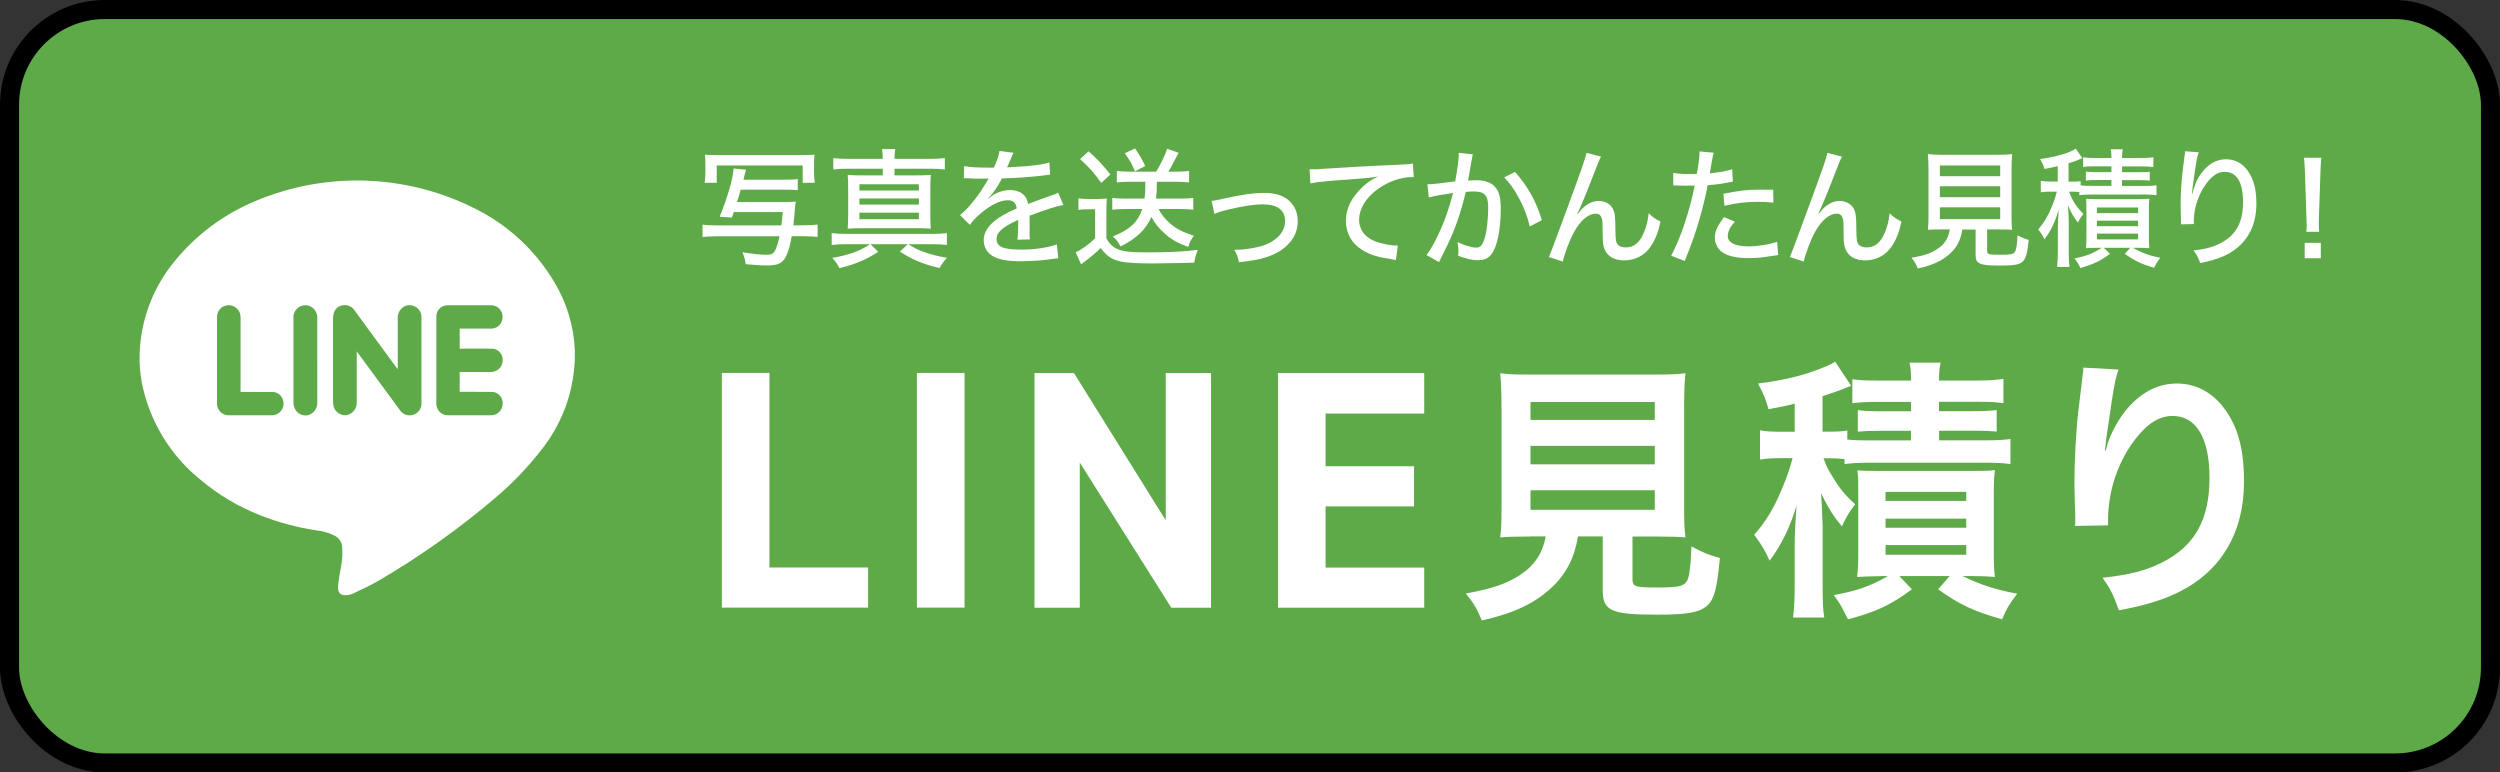
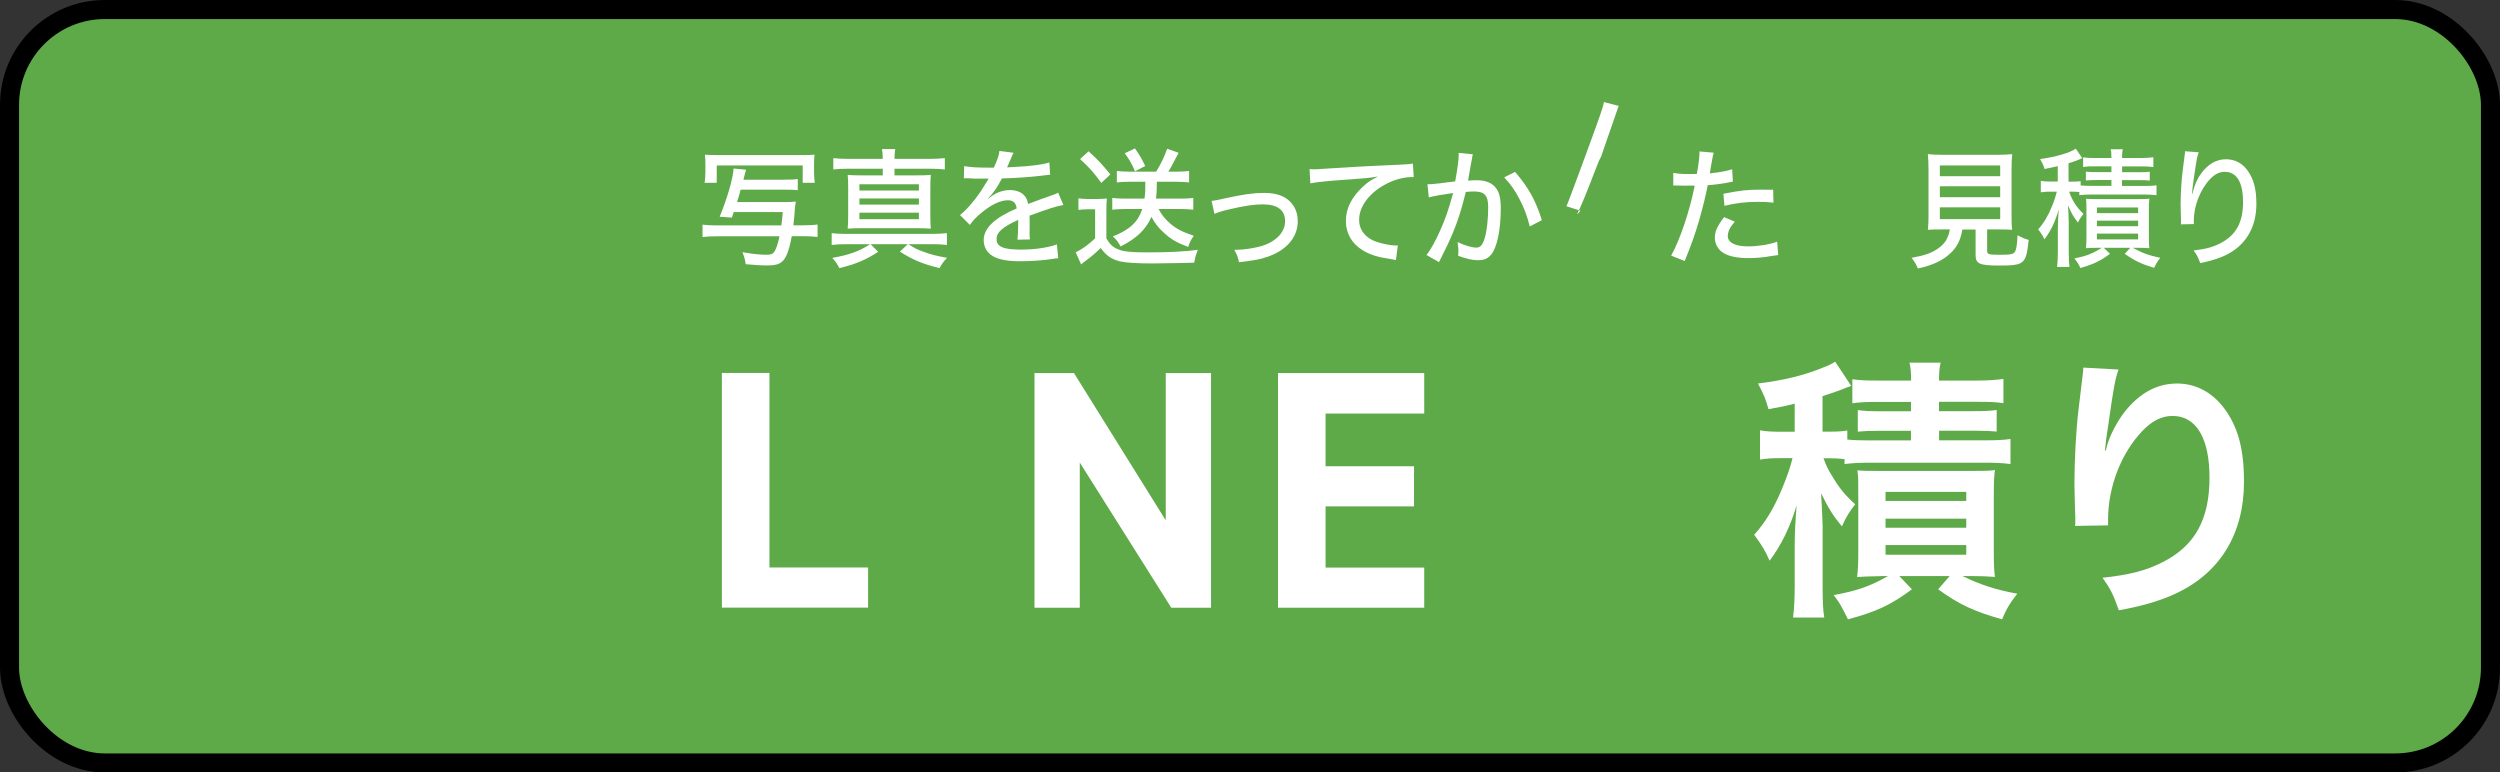
<svg xmlns="http://www.w3.org/2000/svg" id="_レイヤー_2" viewBox="0 0 262.3 81.05">
  <rect x="0" y="0" width="262.3" height="81.05" fill="#333333" stroke="none" />
  <g id="_レイヤー_1-2">
    <g id="_グループ_416">
      <rect x="1" y="1" width="260.3" height="79.05" rx="10" ry="10" fill="#5eaa48" />
      <rect x="1" y="1" width="260.3" height="79.05" rx="10" ry="10" fill="none" stroke="#000" stroke-miterlimit="10" stroke-width="2" />
      <g id="LINE見積り">
        <g isolation="isolate">
          <path d="M80.73,59.54h10.35v4.21h-15.34v-24.62h4.99v20.41Z" fill="#fff" />
-           <path d="M101.2,63.75h-5v-24.62h5v24.62Z" fill="#fff" />
          <path d="M127.06,39.14v24.62h-4.17l-9.6-15.23v15.23h-4.75v-24.62h4.14l9.63,15.45v-15.45h4.75Z" fill="#fff" />
          <path d="M149.43,39.14v4.25h-10.35v5.53h9.28v4.21h-9.28v6.42h10.35v4.21h-15.34v-24.62h15.34Z" fill="#fff" />
-           <path d="M160.52,56.29c-1.39,0-2.37.03-3.12.09.12-.84.14-1.73.14-3.06v-10.55c0-1.59-.06-2.86-.14-3.61.87.12,1.71.14,3.04.14h13.33c1.33,0,2.23-.03,3.07-.14-.09.69-.14,2.02-.14,3.61v10.55c0,1.39.03,2.26.14,3.06-.75-.06-1.88-.09-3.07-.09h-2.49v4.45c0,.81.26.9,2.52.9s2.8-.12,3.15-.61c.29-.4.43-1.5.52-3.7,1.19.64,1.88.93,2.98,1.21-.29,3.21-.58,4.28-1.3,4.97-.81.75-2.05.98-5.32.98-4.8,0-5.67-.4-5.67-2.57v-5.64h-2.6c-.35,2.23-1.27,3.99-2.75,5.35-1.82,1.71-4.02,2.72-7.34,3.47-.49-1.21-.84-1.82-1.68-2.83,2.72-.49,4.25-1.01,5.64-1.91,1.56-1.01,2.4-2.26,2.75-4.08h-1.65ZM160.58,44.06h13.04v-1.88h-13.04v1.88ZM160.58,48.72h13.04v-1.94h-13.04v1.94ZM160.58,53.49h13.04v-2.05h-13.04v2.05Z" fill="#fff" />
          <path d="M193.52,48.17c-.55-.06-.95-.09-1.65-.09h-.55c.32.84.46,1.16.9,1.85.75,1.27,1.36,2.02,2.43,2.98-.55.69-.95,1.3-1.39,2.31-.87-1.01-1.36-1.79-2.2-3.47q.09.98.17,3.44v6.19c0,1.68.03,2.6.17,3.41h-3.27c.12-.98.17-1.97.17-3.38v-4.08c0-1.42.09-2.92.2-4.31-.67,2.28-1.62,4.19-2.83,5.81-.46-1.04-.81-1.62-1.62-2.72,1.21-1.36,2.08-2.8,2.92-4.83.55-1.3.9-2.37,1.1-3.21h-1.21c-.98,0-1.47.03-2.2.15v-3.07c.69.12,1.24.15,2.28.15h1.36v-2.95c-.87.23-1.3.32-2.75.58-.29-1.04-.46-1.48-1.1-2.69,2.8-.35,4.89-.87,6.91-1.71.55-.2.87-.38,1.19-.58l1.68,2.54c-.17.06-.23.09-.49.17-.75.32-1.33.52-2.52.9v3.73h.69c.92,0,1.36-.03,1.91-.12v.95c.61.06,1.21.09,2.37.09h4.31v-1.01h-3.24c-1.19,0-1.65.03-2.34.09v-2.26c.67.09,1.3.12,2.34.12h3.24v-.98h-3.61c-1.19,0-1.71.03-2.54.14v-2.52c.78.12,1.59.14,2.75.14h3.41c0-.87-.03-1.3-.17-1.88h3.27c-.12.52-.17,1.01-.17,1.88h3.96c1.13,0,1.97-.06,2.8-.17v2.54c-.87-.12-1.39-.14-2.57-.14h-4.19v.98h3.62c1.13,0,1.76-.03,2.43-.12v2.26c-.69-.06-1.16-.09-2.4-.09h-3.64v1.01h4.8c1.21,0,1.91-.03,2.69-.14v2.63c-.92-.12-1.5-.14-2.69-.14h-12.03c-1.13,0-1.82.03-2.69.14v-.55ZM197.34,60.45q-1.85.03-2.49.09c.09-.72.12-1.53.12-2.6v-6.16c0-1.39,0-1.73-.09-2.43.67.06,1.19.06,2.4.06h9.54c1.36,0,1.85,0,2.49-.09-.09.67-.12,1.19-.12,2.57v6.01c0,1.39.03,1.97.12,2.63-.78-.06-1.5-.09-2.43-.09h-.98c1.85.9,3.53,1.45,5.75,1.85-.87,1.13-1.13,1.59-1.59,2.69-2.98-.84-4.51-1.56-6.71-3.15l1.21-1.39h-5.29l1.33,1.39c-2.23,1.65-3.7,2.34-6.71,3.15-.78-1.56-.87-1.71-1.5-2.54,2.46-.46,3.76-.9,5.7-2h-.75ZM197.83,52.56h8.47v-.95h-8.47v.95ZM197.83,55.37h8.47v-.95h-8.47v.95ZM197.83,58.2h8.47v-1.01h-8.47v1.01Z" fill="#fff" />
          <path d="M222.27,38.8c-.35.98-.49,1.73-1.04,5.58-.2,1.21-.32,2.2-.38,2.89h.09q.06-.17.17-.64c.29-1.01,1.04-2.43,1.82-3.44,1.59-1.97,3.38-2.95,5.49-2.95,1.97,0,3.7.93,4.94,2.6,1.45,1.94,2.08,4.28,2.08,7.69,0,5.58-2.6,9.74-7.46,11.88-1.47.67-3.5,1.24-5.67,1.62-.58-1.65-.9-2.28-1.71-3.41,2.89-.32,4.57-.75,6.33-1.65,3.35-1.71,4.89-4.45,4.89-8.85,0-4.16-1.39-6.48-3.88-6.48-1.1,0-2.11.49-3.12,1.53-2.26,2.34-3.64,5.9-3.64,9.34v.61l-3.47.06c.03-.17.03-.32.03-.38v-.55c-.03-.84-.09-2.98-.09-3.56,0-2.34.17-5.55.41-7.55l.43-3.59c.06-.49.09-.61.09-.98l3.67.2Z" fill="#fff" />
        </g>
      </g>
-       <path id="_パス_14" d="M60.31,36.77c.09,3.69-1.09,7.29-3.34,10.21-1.44,1.88-3.07,3.61-4.87,5.14-3.83,3.28-7.95,6.21-12.3,8.76-.89.53-1.84.95-2.78,1.4-.22.1-.46.16-.71.17-.6.03-.91-.27-.84-.98.06-.66.19-1.31.3-1.97.15-.73.19-1.48.12-2.23-.07-.48-.37-.88-.81-1.08-.6-.3-1.25-.48-1.92-.55-2.01-.3-3.97-.83-5.86-1.58-2.28-.89-4.4-2.15-6.27-3.73-3.04-2.45-5.16-5.85-6.04-9.66-.31-1.37-.41-2.77-.31-4.17.24-3.33,1.5-6.5,3.62-9.07,2.24-2.76,5.13-4.92,8.41-6.3,7.52-3.2,16.08-2.88,23.35.87,3.39,1.73,6.21,4.39,8.14,7.67,1.28,2.15,2.01,4.58,2.11,7.08M37.41,36.84l4.51,6.14c.36.59,1.12.78,1.71.42.41-.25.64-.71.59-1.19,0-2.94,0-5.88,0-8.82,0-.07,0-.14,0-.21-.03-.48-.35-.9-.8-1.07-.44-.19-.95-.09-1.28.25-.29.28-.44.68-.41,1.08,0,1.63,0,3.26,0,4.89v.4c-.1-.12-.15-.17-.19-.24-.97-1.33-1.95-2.65-2.92-3.98-.46-.64-.93-1.27-1.39-1.91-.27-.43-.77-.66-1.27-.57-.45.06-.82.39-.94.82-.06.22-.09.44-.08.66,0,2.86,0,5.71,0,8.57,0,.21.02.43.08.63.19.56.75.92,1.34.85.6-.11,1.05-.63,1.07-1.25,0-1.07,0-2.15,0-3.23v-2.27ZM48.22,34.48h.32c1,0,2.01,0,3.01,0,.66-.01,1.19-.56,1.18-1.22,0,0,0,0,0,0,.02-.66-.49-1.21-1.15-1.23-.01,0-.02,0-.03,0-1.54,0-3.07,0-4.61,0-.64,0-1.16.52-1.16,1.16,0,0,0,0,0,0,0,3.06,0,6.12,0,9.18,0,.65.52,1.19,1.18,1.2,1.54,0,3.07,0,4.61,0,.64-.03,1.15-.54,1.17-1.18.06-.64-.41-1.21-1.05-1.27-.02,0-.05,0-.07,0-1.01-.02-2.03,0-3.04-.01h-.35v-2.08h.32c.98,0,1.97,0,2.95,0,.66.01,1.21-.51,1.24-1.17.06-.65-.41-1.22-1.06-1.28-.04,0-.08,0-.12,0-.99-.02-1.99,0-2.98,0h-.35v-2.08ZM25.24,41.11v-7.81c.02-.69-.52-1.26-1.21-1.28-.03,0-.07,0-.1,0-.67.03-1.19.61-1.16,1.28,0,.01,0,.03,0,.04v8.91c0,.07,0,.14,0,.22.06.6.55,1.07,1.16,1.1,1.56,0,3.12.01,4.67,0,.68-.04,1.2-.63,1.15-1.31,0-.06-.01-.12-.03-.18-.11-.59-.64-1-1.24-.96-1.07,0-2.15,0-3.26,0M33.29,37.81c0-1.49,0-2.97,0-4.45.02-.56-.32-1.07-.84-1.27-.66-.22-1.37.13-1.6.79-.05.16-.08.33-.06.5-.01,2.95-.01,5.9,0,8.85,0,.24.06.47.16.68.25.49.79.76,1.33.66.59-.14,1-.66,1.01-1.27v-4.49" fill="#fff" fill-rule="evenodd" />
      <g id="_かんたん_">
        <g isolation="isolate">
          <path d="M82.26,18.85c.8,0,1.07-.01,1.44-.07v1.17c-.36-.04-.78-.05-1.44-.05h-4.55c-.15.57-.23.84-.38,1.3h4.83c.63,0,.99-.01,1.34-.05-.04.19-.08.47-.11.86-.03.55-.07.9-.15,1.63h1c.74,0,1.13-.03,1.54-.08v1.3c-.45-.05-.91-.08-1.54-.08h-1.17c-.16.9-.36,1.62-.58,2.07-.38.76-.84,1-1.97,1-.69,0-1.27-.04-2.28-.13-.08-.53-.11-.63-.34-1.26,1.07.19,1.89.27,2.51.27.43,0,.65-.07.8-.27.2-.27.39-.8.58-1.67h-6.55c-.67,0-1.13.03-1.53.08v-1.3c.38.05.82.08,1.53.08h6.74c.07-.53.09-.72.15-1.4h-5.14l-.2.58-1.28-.09c.81-2,1.39-3.97,1.46-5.06l1.31.13c-.07.19-.17.62-.28,1.05h4.28ZM73.93,19.19c.05-.38.08-.7.08-1.16v-.68c0-.49-.01-.82-.05-1.12.34.03.66.04,1.32.04h8.87c.63,0,.96-.01,1.31-.04-.04.31-.05.63-.05,1.09v.73c0,.45.03.8.08,1.13h-1.27v-1.82h-9.02v1.82h-1.27Z" fill="#fff" />
          <path d="M88.7,25.62c-.57,0-1,.03-1.44.08v-1.24c.42.05.84.08,1.46.08h9.1c.66,0,1.09-.03,1.53-.08v1.24c-.45-.05-.86-.08-1.42-.08h-2.63c.71.45.96.57,1.55.78.82.31,1.49.47,2.51.65-.38.42-.57.67-.78,1.08-1.74-.42-2.81-.86-4.16-1.73l.82-.78h-3.9l.8.8c-1.24.82-2.42,1.32-4.08,1.71-.2-.42-.39-.69-.74-1.07,1.81-.32,2.88-.72,3.97-1.44h-2.58ZM92.62,16.67c-.01-.5-.03-.7-.08-1.03h1.39c-.05.34-.07.46-.08,1.03h3.7c.69,0,1.08-.03,1.58-.08v1.19c-.5-.05-.91-.08-1.58-.08h-3.7v.7h2.23c.73,0,1.16-.01,1.58-.05-.04.43-.05.8-.05,1.51v2.63c0,.7.01,1.07.05,1.5-.51-.04-.89-.05-1.58-.05h-5.56c-.65,0-1.11.01-1.58.05.04-.45.05-.86.05-1.5v-2.63c0-.65-.01-1.07-.05-1.51.43.04.85.05,1.59.05h2.09v-.7h-3.62c-.7,0-1.12.03-1.57.08v-1.19c.46.05.86.08,1.57.08h3.62ZM90.17,19.99h6.24v-.66h-6.24v.66ZM90.17,21.47h6.24v-.65h-6.24v.65ZM90.17,23h6.24v-.69h-6.24v.69Z" fill="#fff" />
          <path d="M104.28,17.58c.38-.84.54-1.31.58-1.74l1.49.19c-.08.12-.11.18-.16.31q-.15.35-.42.99c-.04.08-.08.18-.11.23t.11-.01h.07c.07,0,.31-.01.67-.04,1.45-.05,2.88-.24,3.59-.46l.08,1.28q-.3.03-1.05.12c-.95.12-2.69.24-4.01.27-.47.92-.89,1.53-1.46,2.11v.03q.11-.08.3-.22c.59-.46,1.32-.7,2.05-.7.51,0,1,.16,1.31.43.3.26.46.54.55,1.03,1.09-.41,1.82-.68,2.19-.8.69-.23.74-.26.96-.39l.55,1.3c-.76.13-1.66.42-3.55,1.12q.01.49.01.73v.63c-.01.23-.01.38-.01.47,0,.26.01.46.04.66l-1.31.03c.04-.27.08-1.03.08-1.76v-.32c-1.66.76-2.27,1.3-2.27,2.01,0,.81.7,1.11,2.59,1.11,1.42,0,2.89-.22,3.74-.55l.14,1.46c-.23.01-.3.01-.59.07-1,.15-2.27.24-3.36.24-1.36,0-2.25-.16-2.92-.54-.59-.34-.95-.95-.95-1.66,0-1.26,1.12-2.34,3.46-3.34-.07-.58-.36-.86-.92-.86-.81,0-1.81.49-2.88,1.4-.54.46-.85.8-1.11,1.19l-1.04-1.04c.63-.47,1.44-1.4,2.17-2.46.16-.26.45-.72.84-1.36h-1.54c-.34-.03-.59-.04-.78-.04h-.08s-.11,0-.2.01l.03-1.28c.68.12,1.4.16,2.63.16h.49Z" fill="#fff" />
          <path d="M113.15,20.81c.34.05.57.07,1.07.07h.88c.35,0,.72-.03,1.03-.05-.04.41-.05.74-.05,1.44v2.74c.38.65.67.92,1.26,1.16.51.22,1.36.31,2.9.31,2.39,0,4.08-.08,5.44-.27-.24.63-.27.74-.38,1.35q-.5.01-1.57.04c-.39.01-2.25.04-2.86.04-1.66,0-2.81-.08-3.38-.22-.91-.24-1.38-.57-2.01-1.4-.61.59-.9.84-1.59,1.36-.11.07-.34.26-.46.36l-.57-1.27c.61-.27,1.34-.8,2.04-1.46v-3.05h-.8c-.39,0-.61.01-.95.07v-1.23ZM114.22,15.88c.96.88,1.38,1.31,2.28,2.42l-.95.89c-.81-1.11-1.27-1.62-2.23-2.5l.89-.81ZM118.42,19.07c-.47,0-.89.03-1.24.07v-1.2c.38.04.78.07,1.26.07h2.86c.49-.78.85-1.53,1.16-2.4l1.2.42q-.16.31-.51.97c-.18.35-.34.65-.57,1.01h.95c.5,0,.85-.03,1.23-.07v1.2c-.39-.04-.82-.07-1.3-.07h-2.08c-.01,1.05-.03,1.2-.09,1.77h2.67c.51,0,.89-.03,1.24-.07v1.23c-.39-.04-.84-.07-1.34-.07h-2.3c.3.58.69,1.07,1.2,1.51.67.58,1.31.9,2.5,1.3-.3.39-.47.73-.59,1.17-1.2-.45-1.8-.8-2.52-1.46-.58-.51-.99-1.03-1.34-1.7-.57,1.32-1.57,2.28-3.24,3.11-.22-.43-.46-.76-.81-1.05,1.8-.73,2.62-1.5,3.09-2.88h-1.85c-.49,0-.9.03-1.3.07v-1.23c.36.04.78.07,1.3.07h2.08c.08-.57.09-.8.09-1.77h-1.76ZM119.08,15.57c.43.61.73,1.11,1.08,1.85l-1.08.55c-.32-.78-.58-1.22-1.07-1.89l1.07-.51Z" fill="#fff" />
          <path d="M127.14,21.08q.35-.03,1.39-.27c1.94-.42,2.97-.57,4.09-.57,1.5,0,2.48.43,3.08,1.34.31.47.46,1.01.46,1.65,0,1.69-1.23,3.09-3.29,3.75-.81.26-1.09.31-2.88.53-.11-.55-.19-.77-.49-1.3h.2c.81,0,1.96-.18,2.78-.43.74-.23,1.44-.68,1.86-1.2.32-.42.49-.85.49-1.38,0-1.16-.8-1.76-2.34-1.76-.91,0-1.96.16-3.54.53-.84.2-1.08.28-1.53.47l-.3-1.36Z" fill="#fff" />
          <path d="M137.41,17.75q.26.01.47.01c.28,0,.43,0,.82-.04,1.58-.11,4.79-.3,7.97-.43.93-.04,1.34-.08,1.57-.13l.09,1.42h-.23c-.76,0-1.7.24-2.53.65-1.84.92-2.97,2.38-2.97,3.83,0,1.08.67,1.93,1.84,2.32.62.2,1.51.38,1.98.38.05,0,.14,0,.24-.01l-.2,1.53c-.18-.03-.23-.04-.45-.08-1.47-.22-2.25-.46-3.05-.95-1.13-.69-1.75-1.77-1.75-3.07s.59-2.48,1.77-3.58c.54-.5.85-.72,1.62-1.08-.95.15-1.49.2-2.92.3-2.35.16-3.5.27-4.2.42l-.08-1.49Z" fill="#fff" />
          <path d="M149.75,19.34c.49,0,1.78-.15,2.93-.31.23-1.27.37-2.31.37-2.75,0-.05,0-.14-.01-.24l1.49.15c-.04.18-.07.27-.09.45q-.05.26-.09.47t-.23,1.31c-.05.31-.05.34-.09.53.37-.03.58-.04.88-.04.85,0,1.49.22,1.9.65.47.49.65,1.12.65,2.31,0,2.24-.38,4.06-.99,4.82-.36.45-.76.61-1.43.61-.55,0-1.16-.14-2.05-.46.01-.22.03-.39.03-.51,0-.24-.03-.46-.09-.93.73.35,1.51.58,1.97.58.43,0,.68-.3.89-1.05.22-.72.35-2,.35-3.17,0-1.26-.37-1.67-1.49-1.67-.28,0-.51.01-.86.05-.54,2.24-1.07,3.77-1.92,5.56-.09.22-.41.81-.89,1.8l-1.31-.74c.41-.51.95-1.49,1.4-2.5.59-1.32.9-2.21,1.39-4.01-1.05.15-2.03.32-2.55.46l-.14-1.34ZM158.96,18.04c1.36,1.55,2.2,3.05,2.81,5.06l-1.27.66c-.26-1.09-.58-1.94-1.11-2.94-.51-.95-.93-1.54-1.57-2.21l1.13-.57Z" fill="#fff" />
-           <path d="M167.98,16.45c-.19.34-.24.47-.66,1.54-.86,2.26-1.43,3.61-1.82,4.43l.04.03q.08-.11.27-.34c.51-.63,1.23-1.03,1.92-1.03.62,0,1.19.3,1.46.77.24.42.3.86.3,2.44.01.88.07,1.19.27,1.4.18.18.45.27.81.27.85,0,1.47-.5,1.9-1.54.26-.59.45-1.36.51-2.05.38.38.51.49,1.24.88-.24,1.11-.55,1.92-1.03,2.61-.62.93-1.63,1.46-2.78,1.46-1.04,0-1.77-.42-2.07-1.2-.15-.38-.19-.78-.19-1.77,0-.92-.01-1.22-.09-1.44-.11-.34-.31-.49-.63-.49-.77,0-1.61.7-2.29,1.94-.42.74-1.01,2.31-1.17,3.08l-1.46-.47q.2-.41,2.12-5.65c1.43-3.9,1.71-4.71,1.82-5.28l1.54.4Z" fill="#fff" />
+           <path d="M167.98,16.45c-.19.34-.24.47-.66,1.54-.86,2.26-1.43,3.61-1.82,4.43l.04.03q.08-.11.27-.34l-1.46-.47q.2-.41,2.12-5.65c1.43-3.9,1.71-4.71,1.82-5.28l1.54.4Z" fill="#fff" />
          <path d="M175.57,18.14c.5.09.88.12,1.66.12.3,0,.5,0,.8-.01.16-.84.28-1.77.28-2.17,0-.04,0-.11-.01-.19l1.5.13q-.09.31-.26,1.28c-.07.4-.08.54-.15.89,1.03-.11,1.71-.23,2.35-.43l.07,1.3q-.11.01-.4.07c-.63.14-1.58.26-2.24.3-.16.92-.53,2.4-.88,3.63-.41,1.4-.73,2.34-1.53,4.33l-1.42-.57c.96-1.74,1.94-4.69,2.47-7.35-.12,0-.81.01-1.09.01-.09,0-.2,0-.39-.01-.2-.01-.43-.01-.62-.01h-.15v-1.32ZM182.01,23.26c-.35.43-.46.58-.55.78-.11.23-.18.5-.18.72,0,.7.76,1.09,2.16,1.09,1,0,2.25-.2,3.02-.49l.11,1.4c-.22.04-.3.04-.63.09-1.07.18-1.69.23-2.46.23-1.15,0-1.99-.16-2.61-.51-.59-.34-.95-.95-.95-1.63,0-.65.24-1.19.97-2.16l1.11.47ZM186.07,21.26c-.65-.07-1.03-.08-1.66-.08-1.28,0-2.16.11-3.48.41l-.11-1.26c1.8-.35,2.47-.43,3.83-.43.38,0,.59,0,1.39.01l.03,1.35Z" fill="#fff" />
-           <path d="M193.26,16.45c-.19.34-.24.47-.66,1.54-.86,2.26-1.43,3.61-1.82,4.43l.04.03q.08-.11.27-.34c.51-.63,1.23-1.03,1.92-1.03.62,0,1.19.3,1.46.77.24.42.3.86.3,2.44.01.88.07,1.19.27,1.4.18.18.45.27.81.27.85,0,1.47-.5,1.9-1.54.26-.59.45-1.36.51-2.05.38.38.51.49,1.24.88-.24,1.11-.55,1.92-1.03,2.61-.62.93-1.63,1.46-2.78,1.46-1.04,0-1.77-.42-2.07-1.2-.15-.38-.19-.78-.19-1.77,0-.92-.01-1.22-.09-1.44-.11-.34-.31-.49-.63-.49-.77,0-1.61.7-2.29,1.94-.42.74-1.01,2.31-1.17,3.08l-1.46-.47q.2-.41,2.12-5.65c1.43-3.9,1.71-4.71,1.82-5.28l1.54.4Z" fill="#fff" />
          <path d="M203.76,24.07c-.72,0-1.11.01-1.49.04.05-.41.07-.81.07-1.42v-4.79c0-.77-.03-1.4-.07-1.73.42.05.82.07,1.42.07h6.01c.57,0,1.04-.03,1.42-.07-.04.31-.07.99-.07,1.73v4.79c0,.62.01,1.03.07,1.42-.35-.03-.82-.04-1.46-.04h-1.17v2.23c0,.39.12.43,1.38.43,1.07,0,1.38-.05,1.53-.31.15-.22.23-.69.28-1.74.49.27.76.38,1.17.49-.27,2.54-.45,2.69-3.09,2.69-2.08,0-2.48-.18-2.48-1.11v-2.67h-1.39c-.17,1.07-.55,1.84-1.24,2.48-.82.78-1.84,1.26-3.43,1.61-.19-.47-.34-.72-.66-1.12,1.36-.24,2.07-.49,2.74-.95.74-.5,1.11-1.08,1.28-2.03h-.81ZM203.53,18.49h6.33v-1.13h-6.33v1.13ZM203.53,20.69h6.33v-1.15h-6.33v1.15ZM203.53,22.99h6.33v-1.24h-6.33v1.24Z" fill="#fff" />
          <path d="M218.19,20.15c-.28-.03-.45-.04-.8-.04h-.3c.35.97.77,1.62,1.51,2.34-.24.28-.39.51-.58.9-.43-.54-.66-.92-1.05-1.8.04.51.08,1.27.08,1.78v3.11c0,.77.03,1.19.08,1.57h-1.3c.05-.43.08-.9.08-1.57v-2.36c0-.66.04-1.44.09-2.09-.39,1.34-.84,2.25-1.5,3.12-.19-.42-.32-.62-.66-1.04.61-.68,1.07-1.46,1.47-2.47.23-.54.39-1.07.49-1.49h-.61c-.47,0-.73.01-1.07.07v-1.2c.32.05.58.07,1.11.07h.67v-1.62c-.43.11-.69.16-1.39.3-.12-.42-.22-.62-.46-1.04,1.62-.22,3.12-.65,3.74-1.09l.68.99q-.14.07-.41.18c-.26.11-.55.22-1.03.36v1.93h.36c.43,0,.63-.01.91-.05v.45c.26.03.59.04,1.11.04h2.12v-.61h-1.57c-.53,0-.78.01-1.11.05v-.93c.31.04.61.05,1.11.05h1.57v-.61h-1.81c-.55,0-.78.01-1.16.07v-1.01c.34.05.69.07,1.24.07h1.73c0-.43-.01-.63-.08-.92h1.28c-.07.27-.08.5-.08.92h2.01c.5,0,.86-.03,1.27-.08v1.03c-.41-.05-.63-.07-1.2-.07h-2.08v.61h1.74c.54,0,.84-.01,1.16-.05v.93c-.32-.04-.59-.05-1.15-.05h-1.76v.61h2.36c.55,0,.88-.01,1.26-.07v1.04c-.43-.05-.72-.07-1.26-.07h-5.6c-.51,0-.88.03-1.24.07v-.3ZM220.03,26c-.5,0-.92.01-1.17.04.04-.3.05-.72.05-1.22v-2.8c0-.65-.01-.86-.04-1.16.31.01.58.03,1.15.03h4.31c.62,0,.84,0,1.18-.04-.04.31-.05.54-.05,1.22v2.71c0,.69.01.97.05,1.26-.42-.03-.68-.04-1.13-.04h-.61c.99.54,1.67.8,2.89,1.05-.31.39-.41.55-.65,1.05-1.32-.39-2.05-.74-3.08-1.47l.58-.63h-2.78l.65.63c-1,.74-1.71,1.09-3.11,1.49-.19-.43-.27-.55-.62-1,1.26-.26,1.85-.49,2.88-1.12h-.49ZM220.01,22.36h4.32v-.59h-4.32v.59ZM220.01,23.73h4.32v-.58h-4.32v.58ZM220.01,25.12h4.32v-.61h-4.32v.61Z" fill="#fff" />
          <path d="M230.69,15.99c-.18.46-.22.7-.53,2.84-.11.76-.15,1.12-.17,1.51h.04q.03-.09.09-.34c.18-.7.43-1.26.81-1.78.74-1.01,1.61-1.51,2.62-1.51.93,0,1.71.41,2.28,1.2.63.89.91,1.93.91,3.48,0,2.52-1.16,4.43-3.34,5.44-.69.31-1.55.58-2.55.77-.26-.66-.37-.89-.7-1.32,1.34-.16,2.07-.36,2.89-.8,1.58-.84,2.3-2.17,2.3-4.28s-.69-3.17-1.9-3.17c-.59,0-1.07.24-1.58.78-1.03,1.11-1.69,2.82-1.69,4.39t.01.31l-1.36.03c.01-.07.01-.12.01-.15v-.27c-.01-.35-.04-1.38-.04-1.61,0-1.07.08-2.55.2-3.46l.22-1.72c.03-.23.04-.28.04-.46l1.45.11Z" fill="#fff" />
-           <path d="M241.98,24.31c.03-.28.04-.42.04-.67q0-.22-.03-.82l-.15-4.69c-.03-.57-.05-1.16-.11-1.58h1.82c-.05.51-.08,1.04-.09,1.58l-.16,4.69c0,.24,0,.43-.01.54v.23c0,.15.01.47.03.73h-1.34ZM241.81,27.1v-1.62h1.69v1.62h-1.69Z" fill="#fff" />
        </g>
      </g>
    </g>
  </g>
</svg>